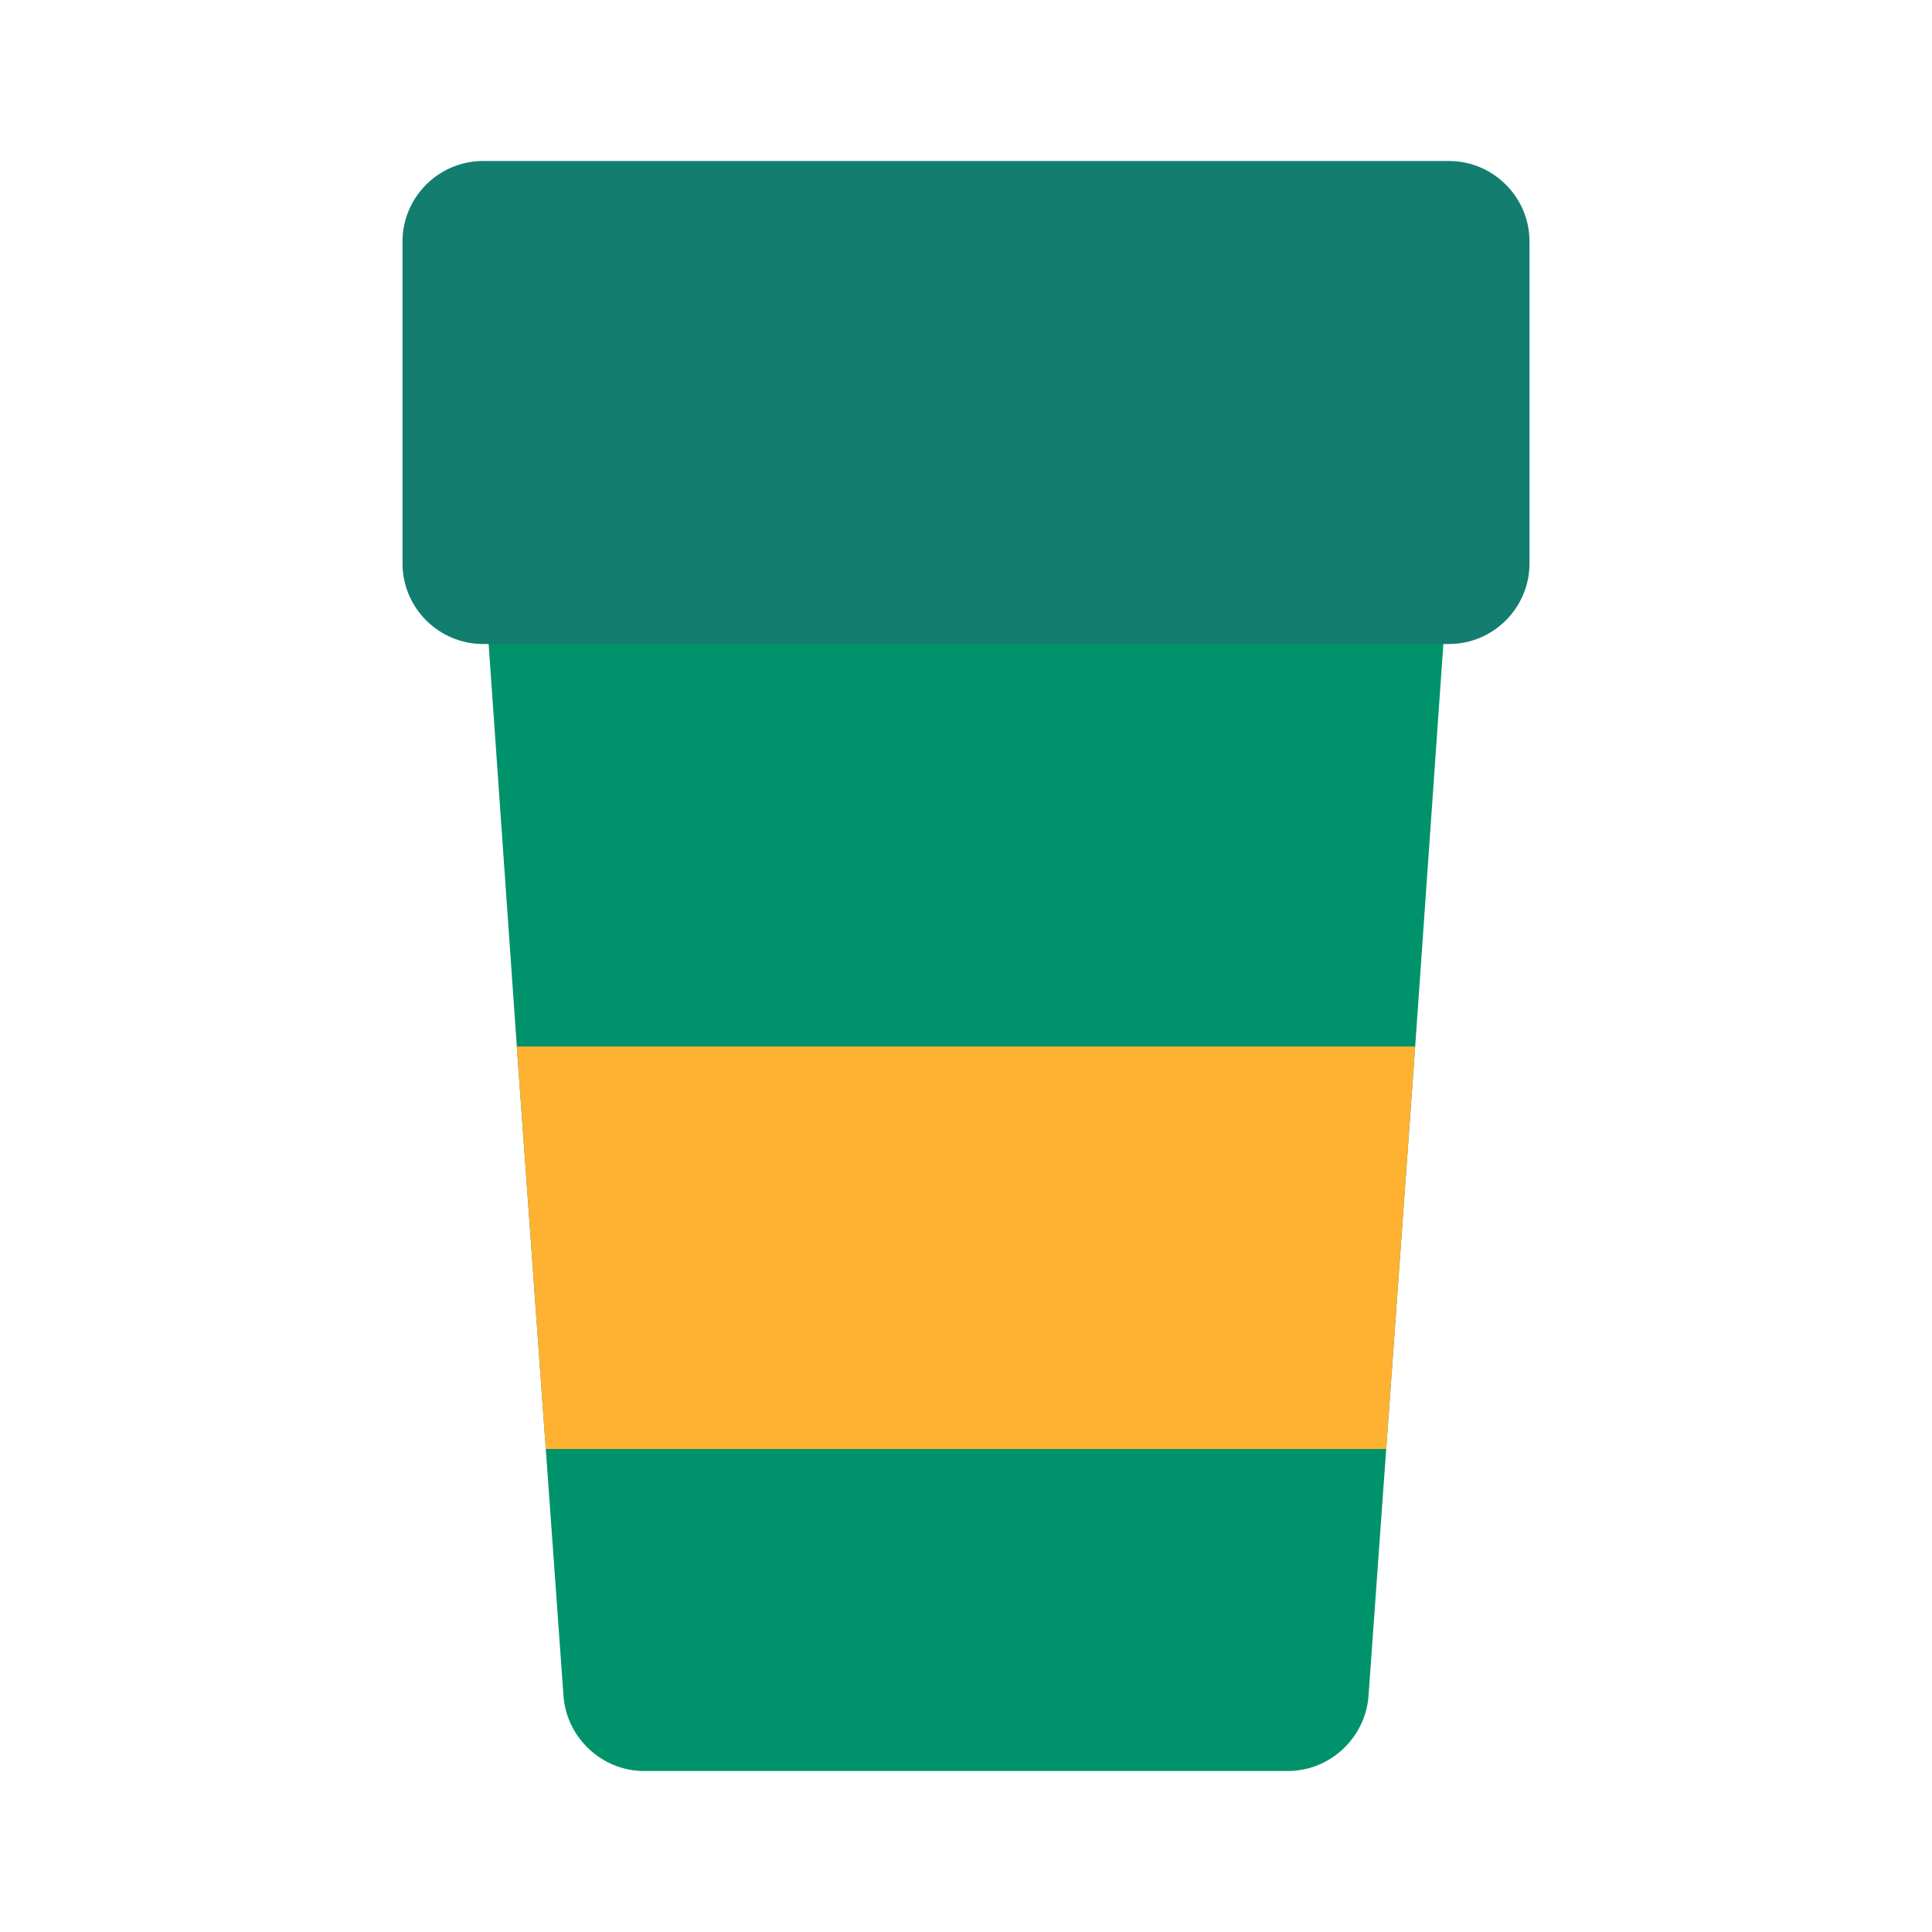
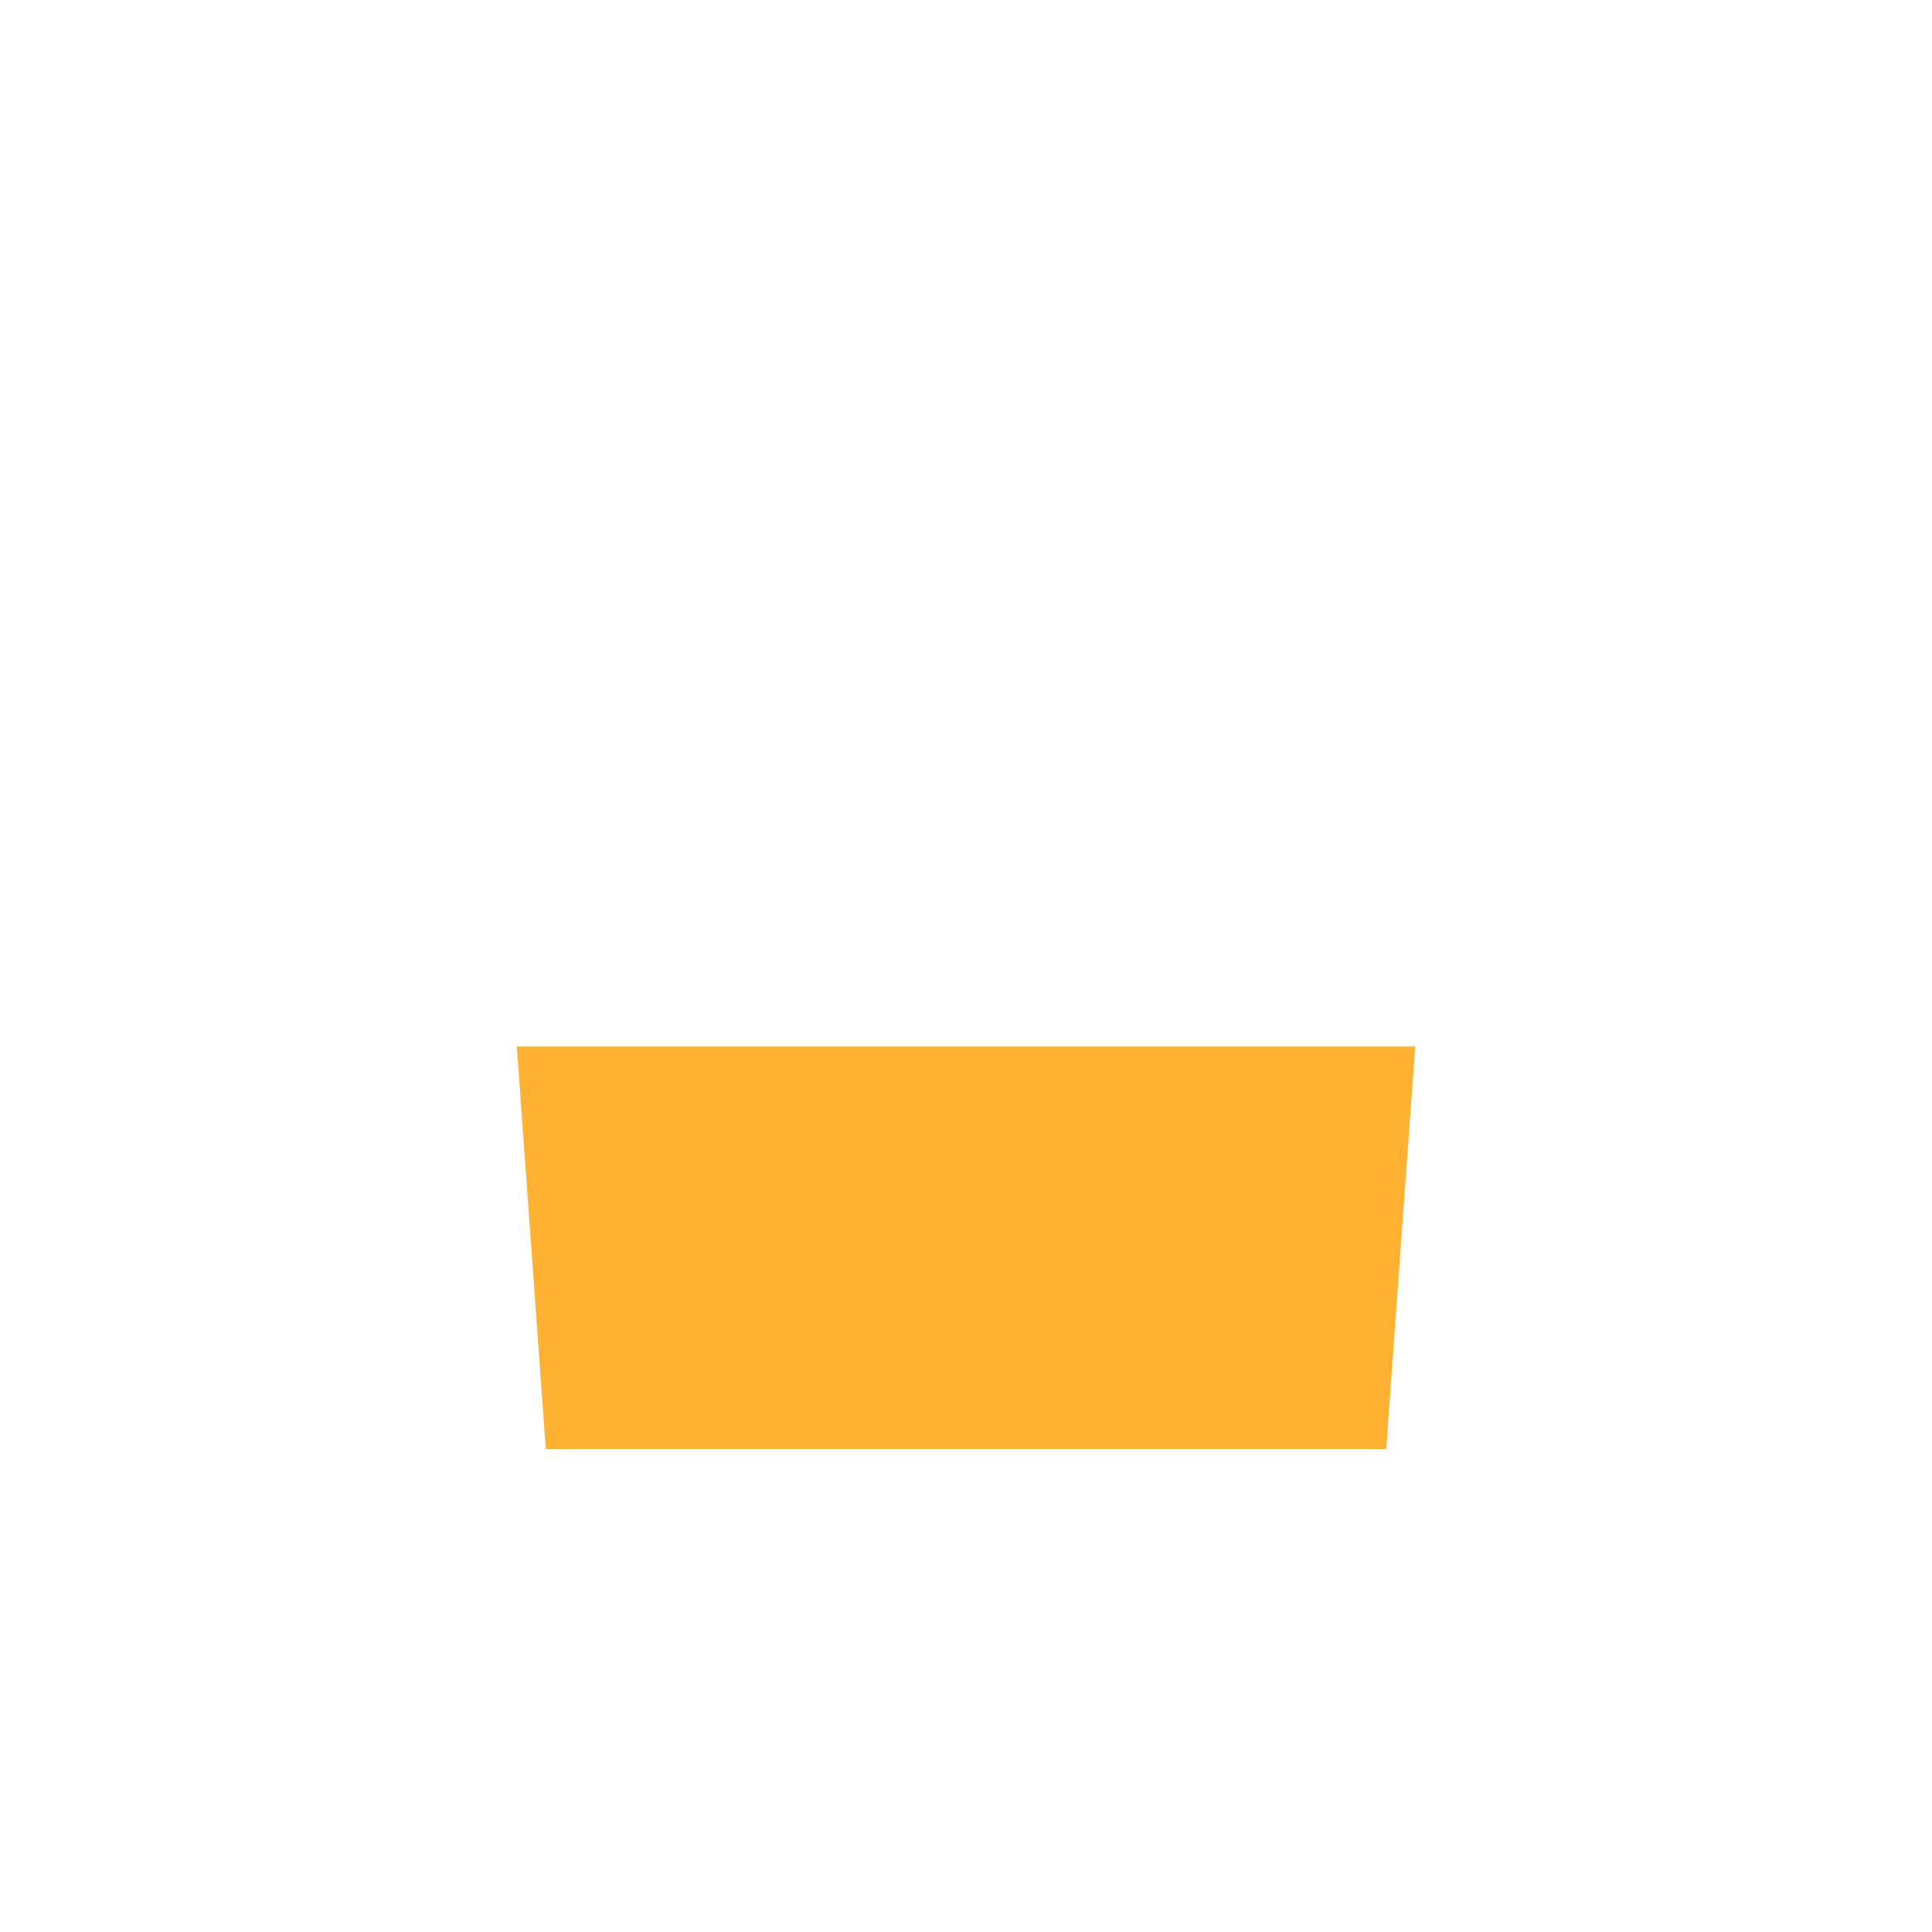
<svg xmlns="http://www.w3.org/2000/svg" width="800px" height="800px" viewBox="0 0 24 24" enable-background="new 0 0 24 24" version="1.1" xml:space="preserve">
  <g id="Food_Drink25" />
  <g id="Food_Drink24" />
  <g id="Food_Drink23" />
  <g id="Food_Drink22" />
  <g id="Food_Drink21" />
  <g id="Food_Drink20" />
  <g id="Food_Drink19" />
  <g id="Food_Drink18">
    <g>
      <g>
-         <path d="M18,7.07L17.93,8l-0.35,5l-0.36,5L17,21.07C16.96,21.59,16.52,22,16,22H8c-0.52,0-0.96-0.41-1-0.93     L6.78,18l-0.36-5L6.07,8L6,7.07C5.98,6.79,6.08,6.52,6.27,6.32C6.46,6.12,6.72,6,7,6h10c0.28,0,0.54,0.12,0.73,0.32     C17.92,6.52,18.02,6.79,18,7.07z" fill="#00936B" />
-       </g>
+         </g>
    </g>
    <g>
      <g>
        <polygon fill="#FFB132" points="17.58,13 17.22,18 6.78,18 6.42,13    " />
      </g>
    </g>
    <g>
      <g>
-         <path d="M19,3v4c0,0.55-0.45,1-1,1H6C5.45,8,5,7.55,5,7V3c0-0.55,0.45-1,1-1h12C18.55,2,19,2.45,19,3z" fill="#137D70" />
-       </g>
+         </g>
    </g>
  </g>
  <g id="Food_Drink17" />
  <g id="Food_Drink16" />
  <g id="Food_Drink15" />
  <g id="Food_Drink14" />
  <g id="Food_Drink13" />
  <g id="Food_Drink12" />
  <g id="Food_Drink11" />
  <g id="Food_Drink10" />
  <g id="Food_Drink09" />
  <g id="Food_Drink08" />
  <g id="Food_Drink07" />
  <g id="Food_Drink06" />
  <g id="Food_Drink05" />
  <g id="Food_Drink04" />
  <g id="Food_Drink03" />
  <g id="Food_Drink02" />
  <g id="Food_Drink01" />
</svg>